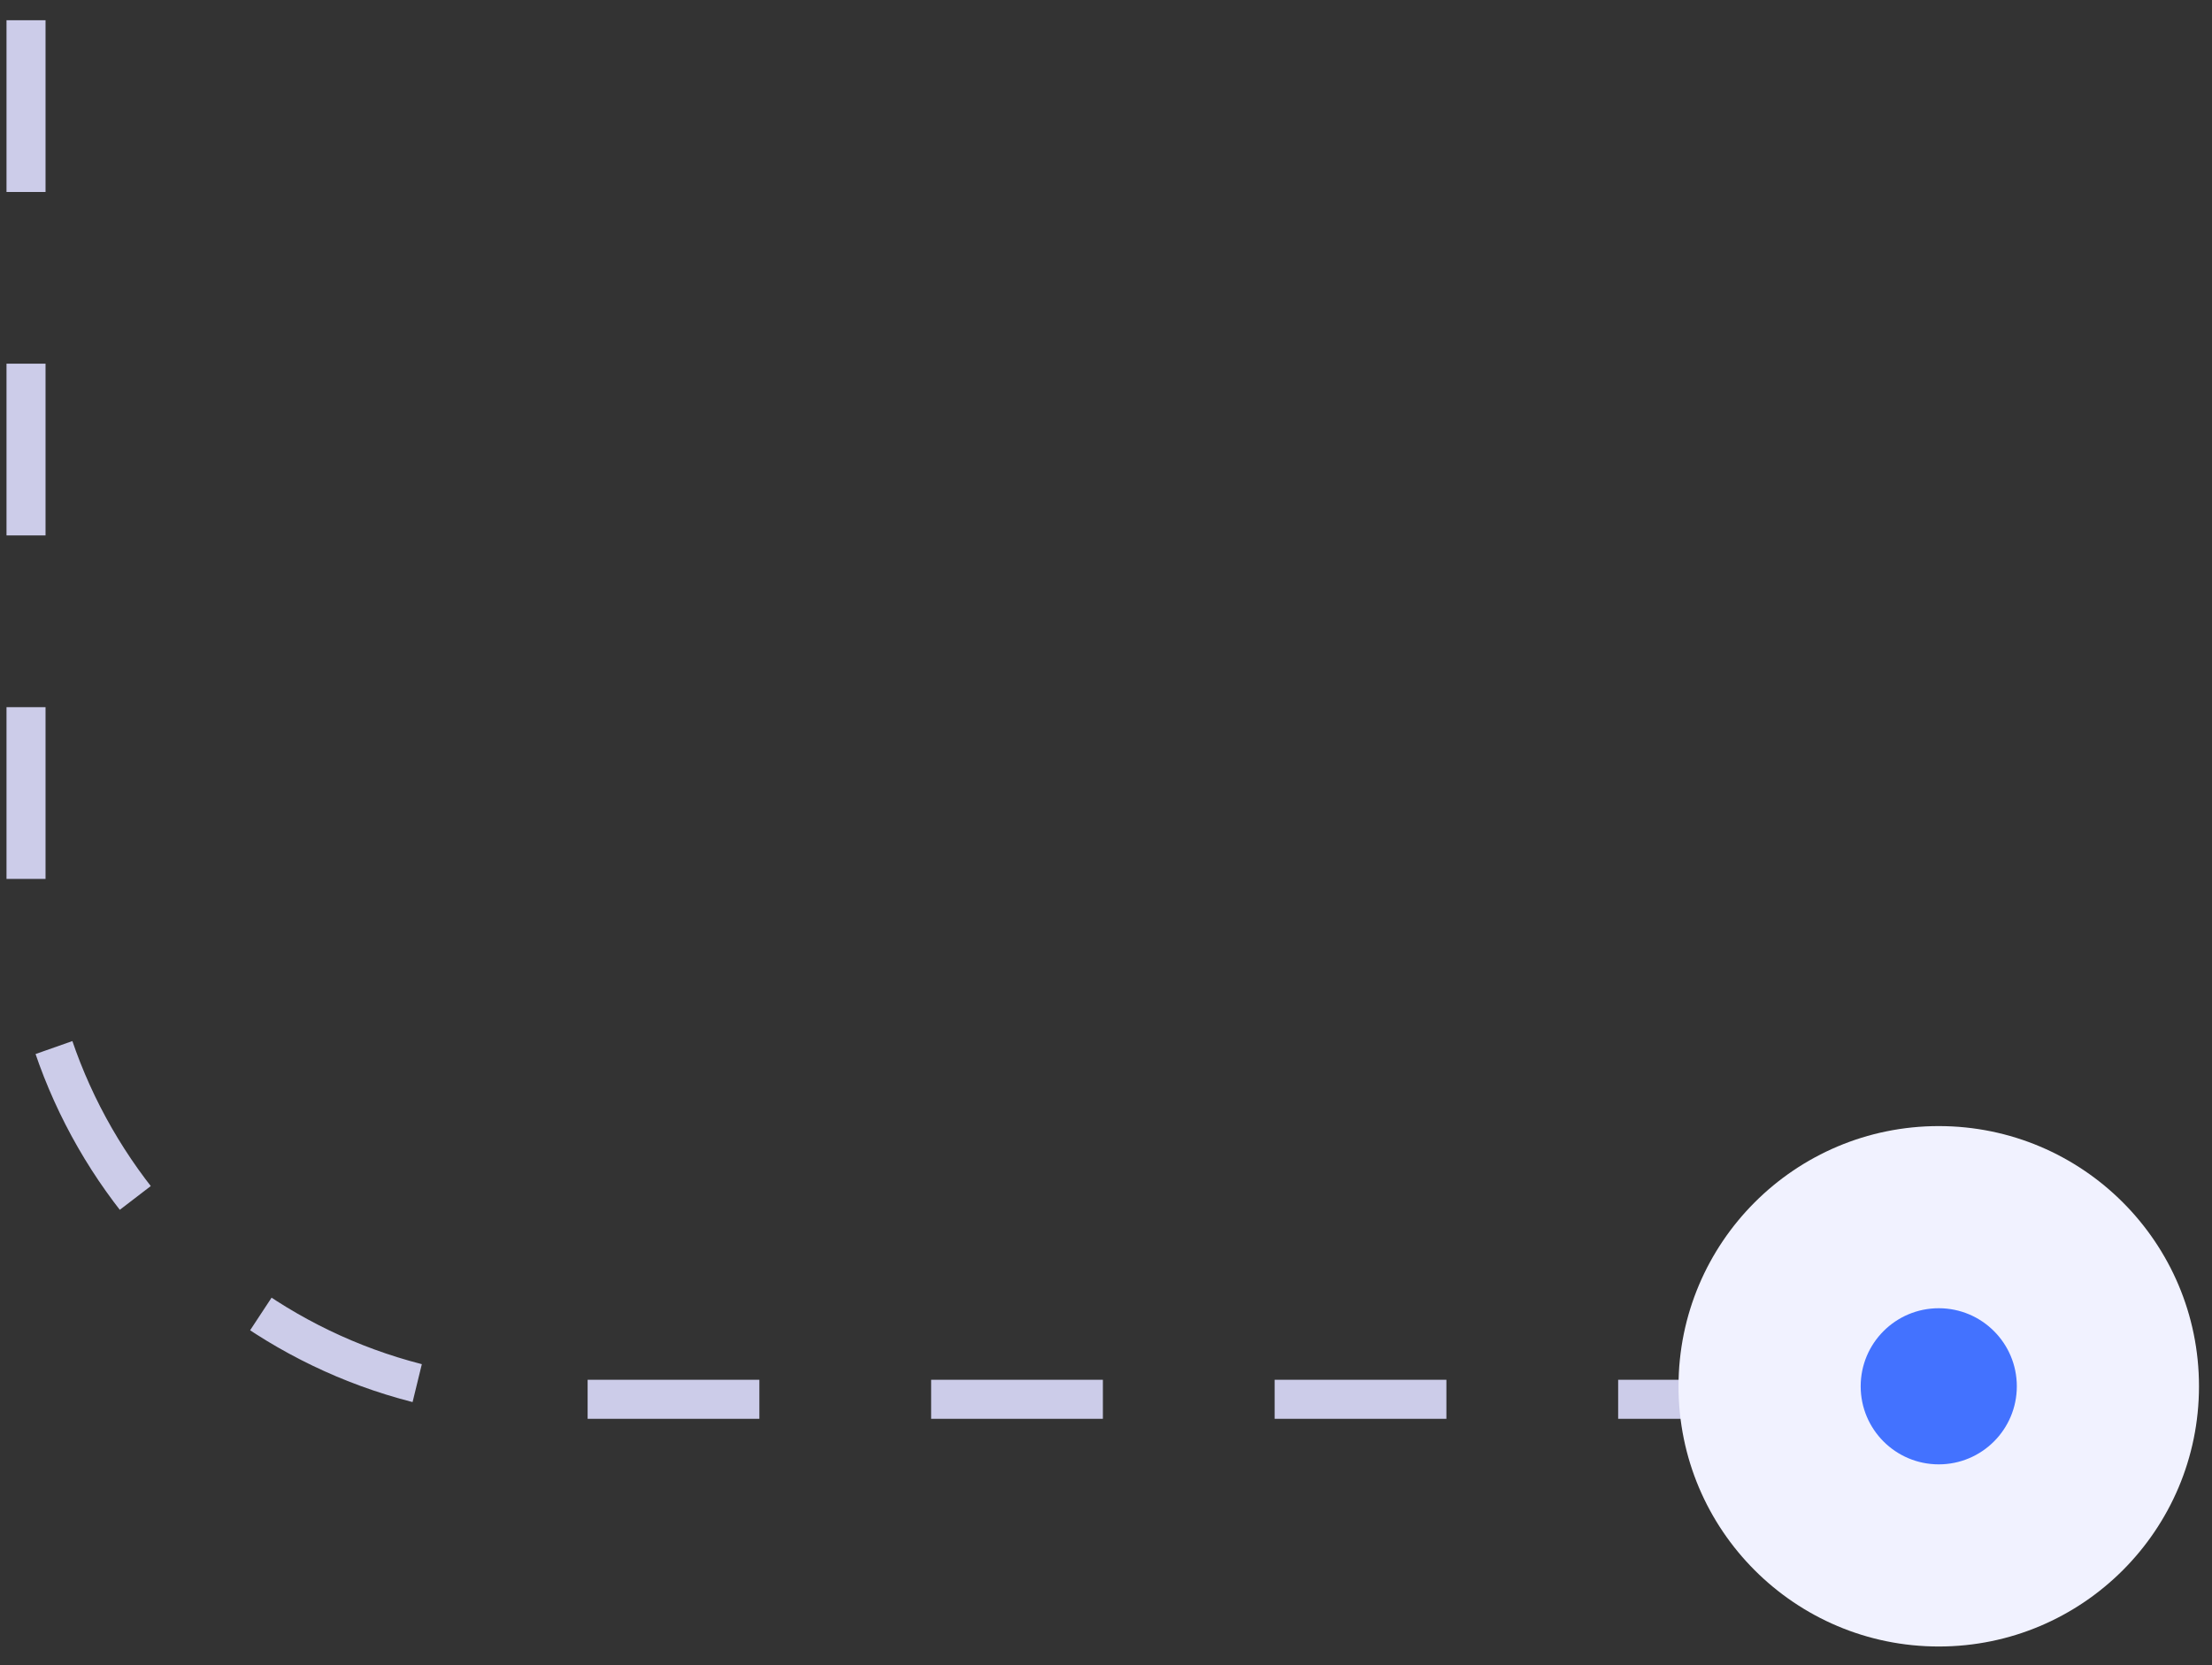
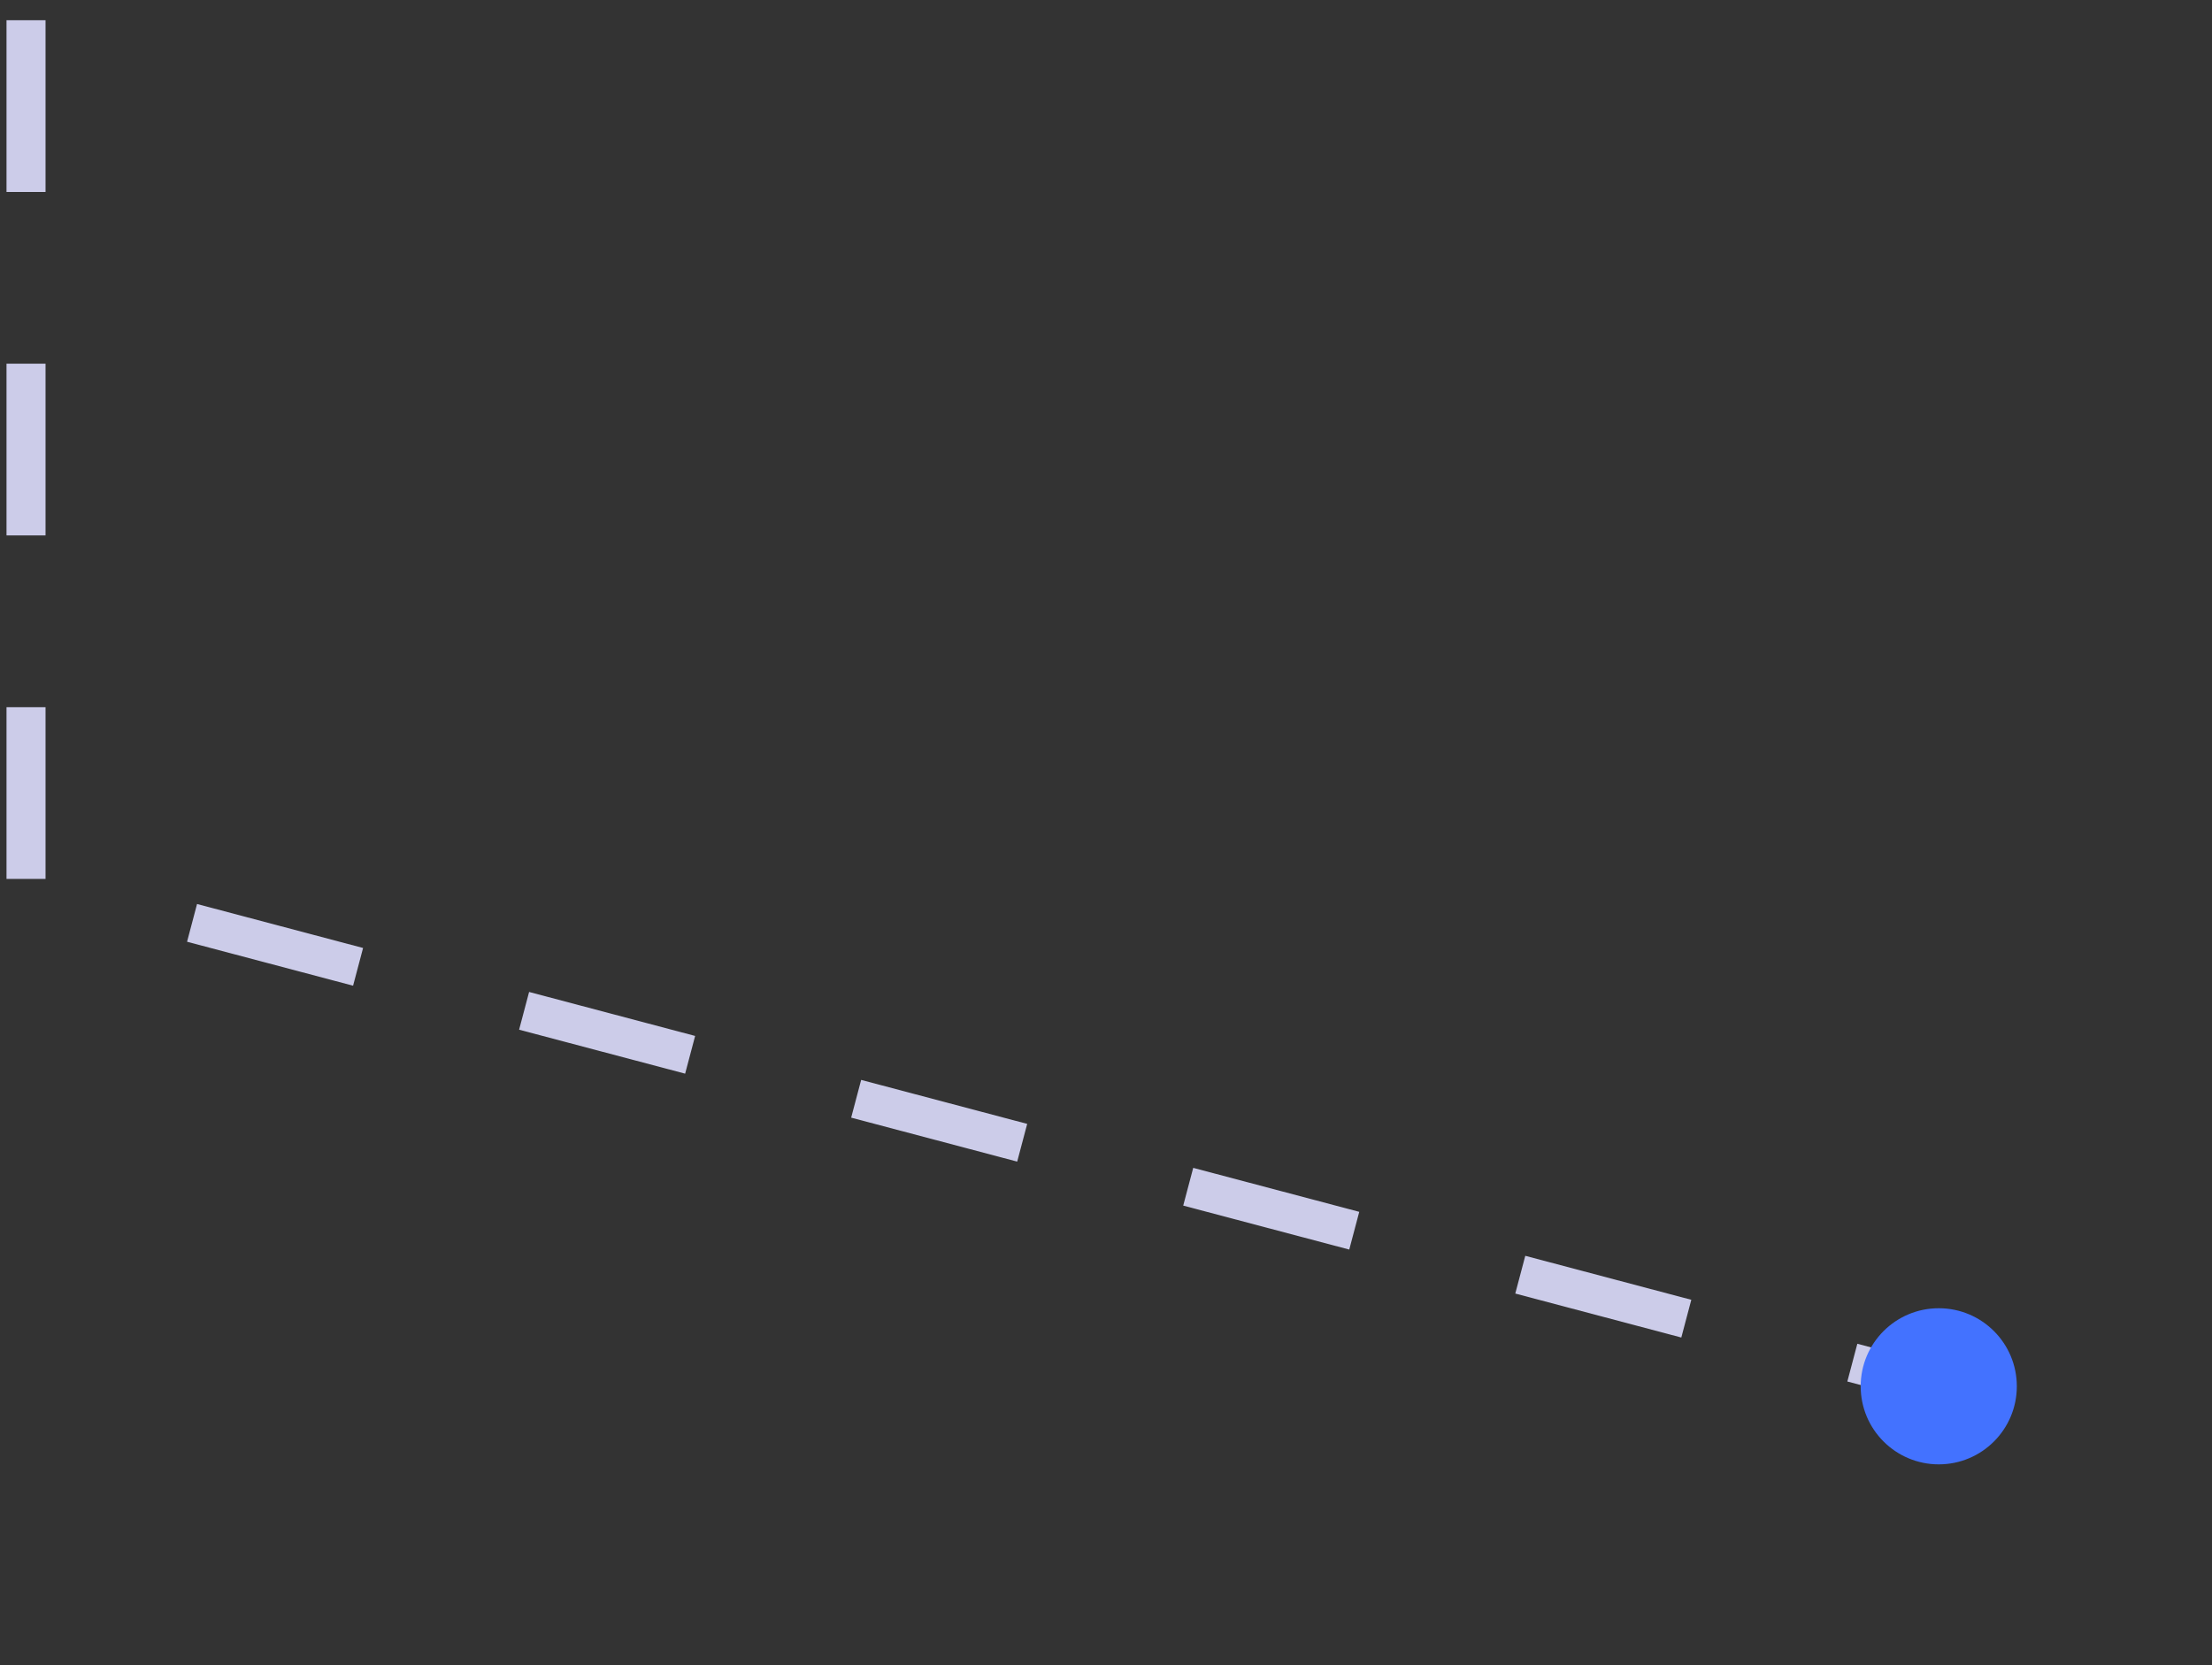
<svg xmlns="http://www.w3.org/2000/svg" width="85" height="64" viewBox="0 0 85 64" fill="none">
  <rect x="0" y="0" width="85" height="64" fill="#333333" stroke="none" />
-   <path d="M1 0.777L1 33.777C1 44.823 9.954 53.777 21 53.777L76.5 53.777" stroke="#CCCCE9" stroke-width="1.5" stroke-dasharray="6.6 6.6" />
-   <circle cx="74.5" cy="53.277" r="10" transform="rotate(-180 74.5 53.277)" fill="#F1F2FF" />
+   <path d="M1 0.777L1 33.777L76.5 53.777" stroke="#CCCCE9" stroke-width="1.5" stroke-dasharray="6.6 6.6" />
  <circle cx="74.5" cy="53.277" r="3" transform="rotate(-180 74.5 53.277)" fill="#4372FF" />
</svg>